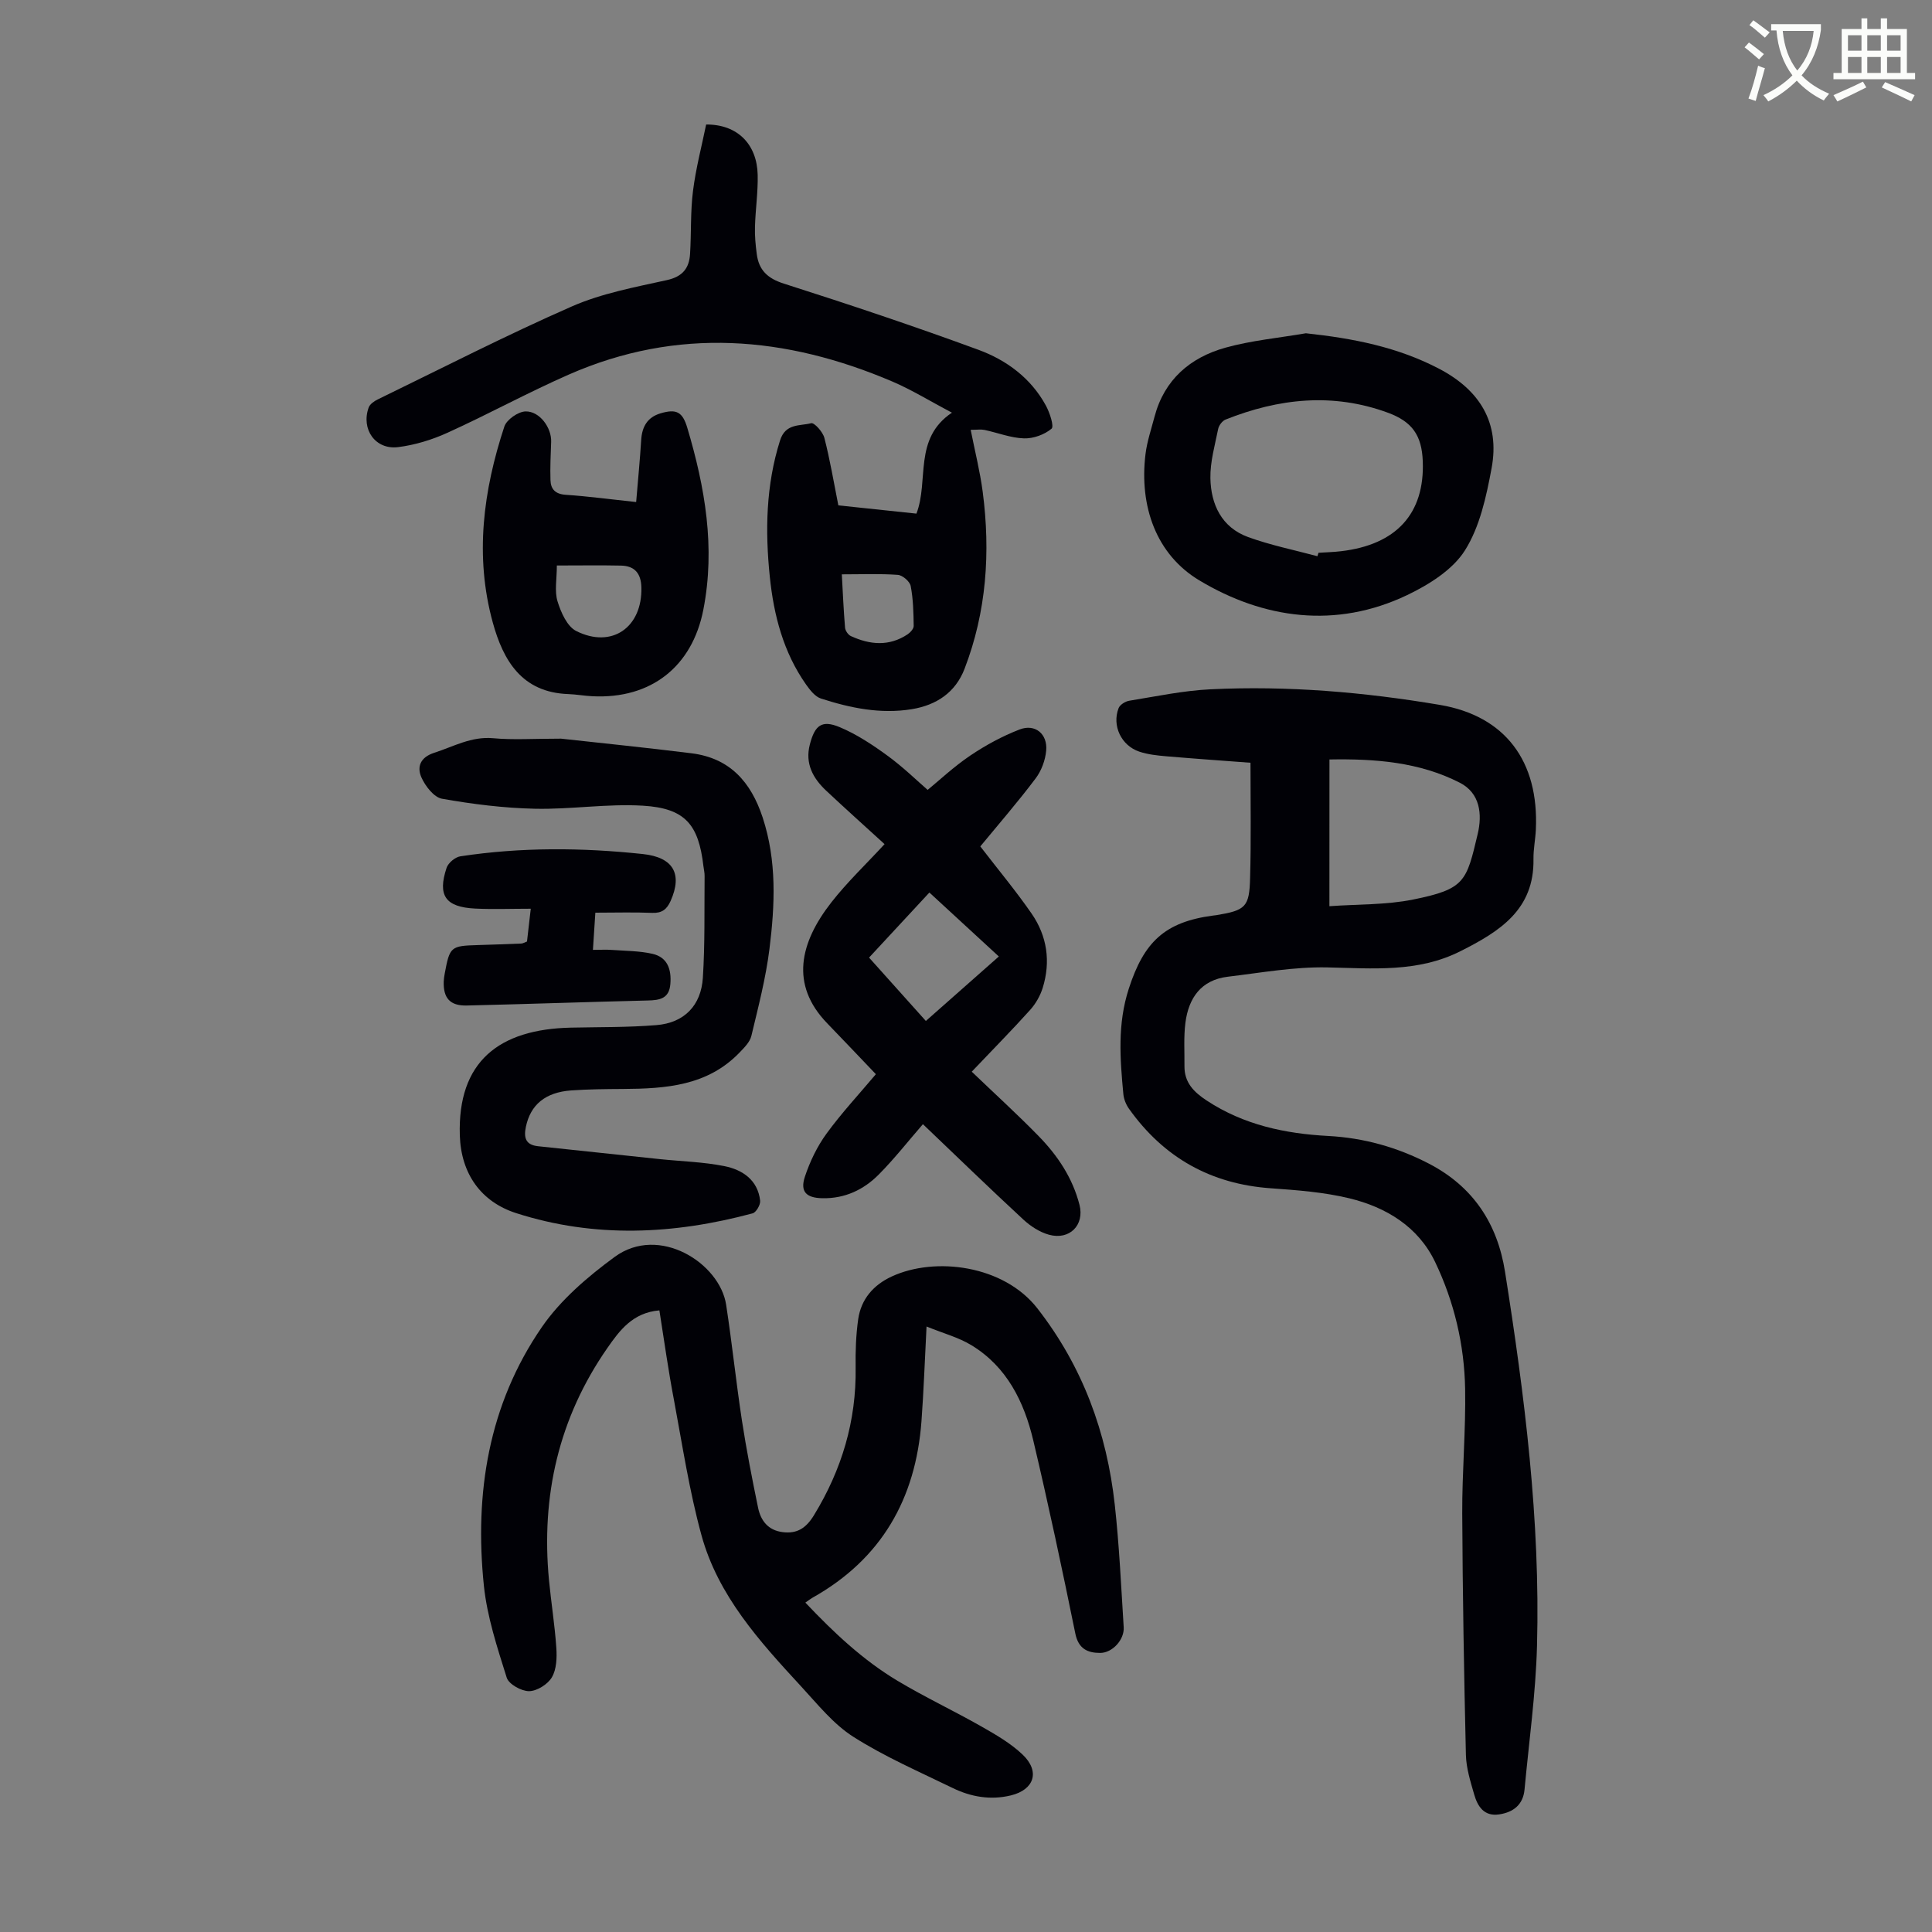
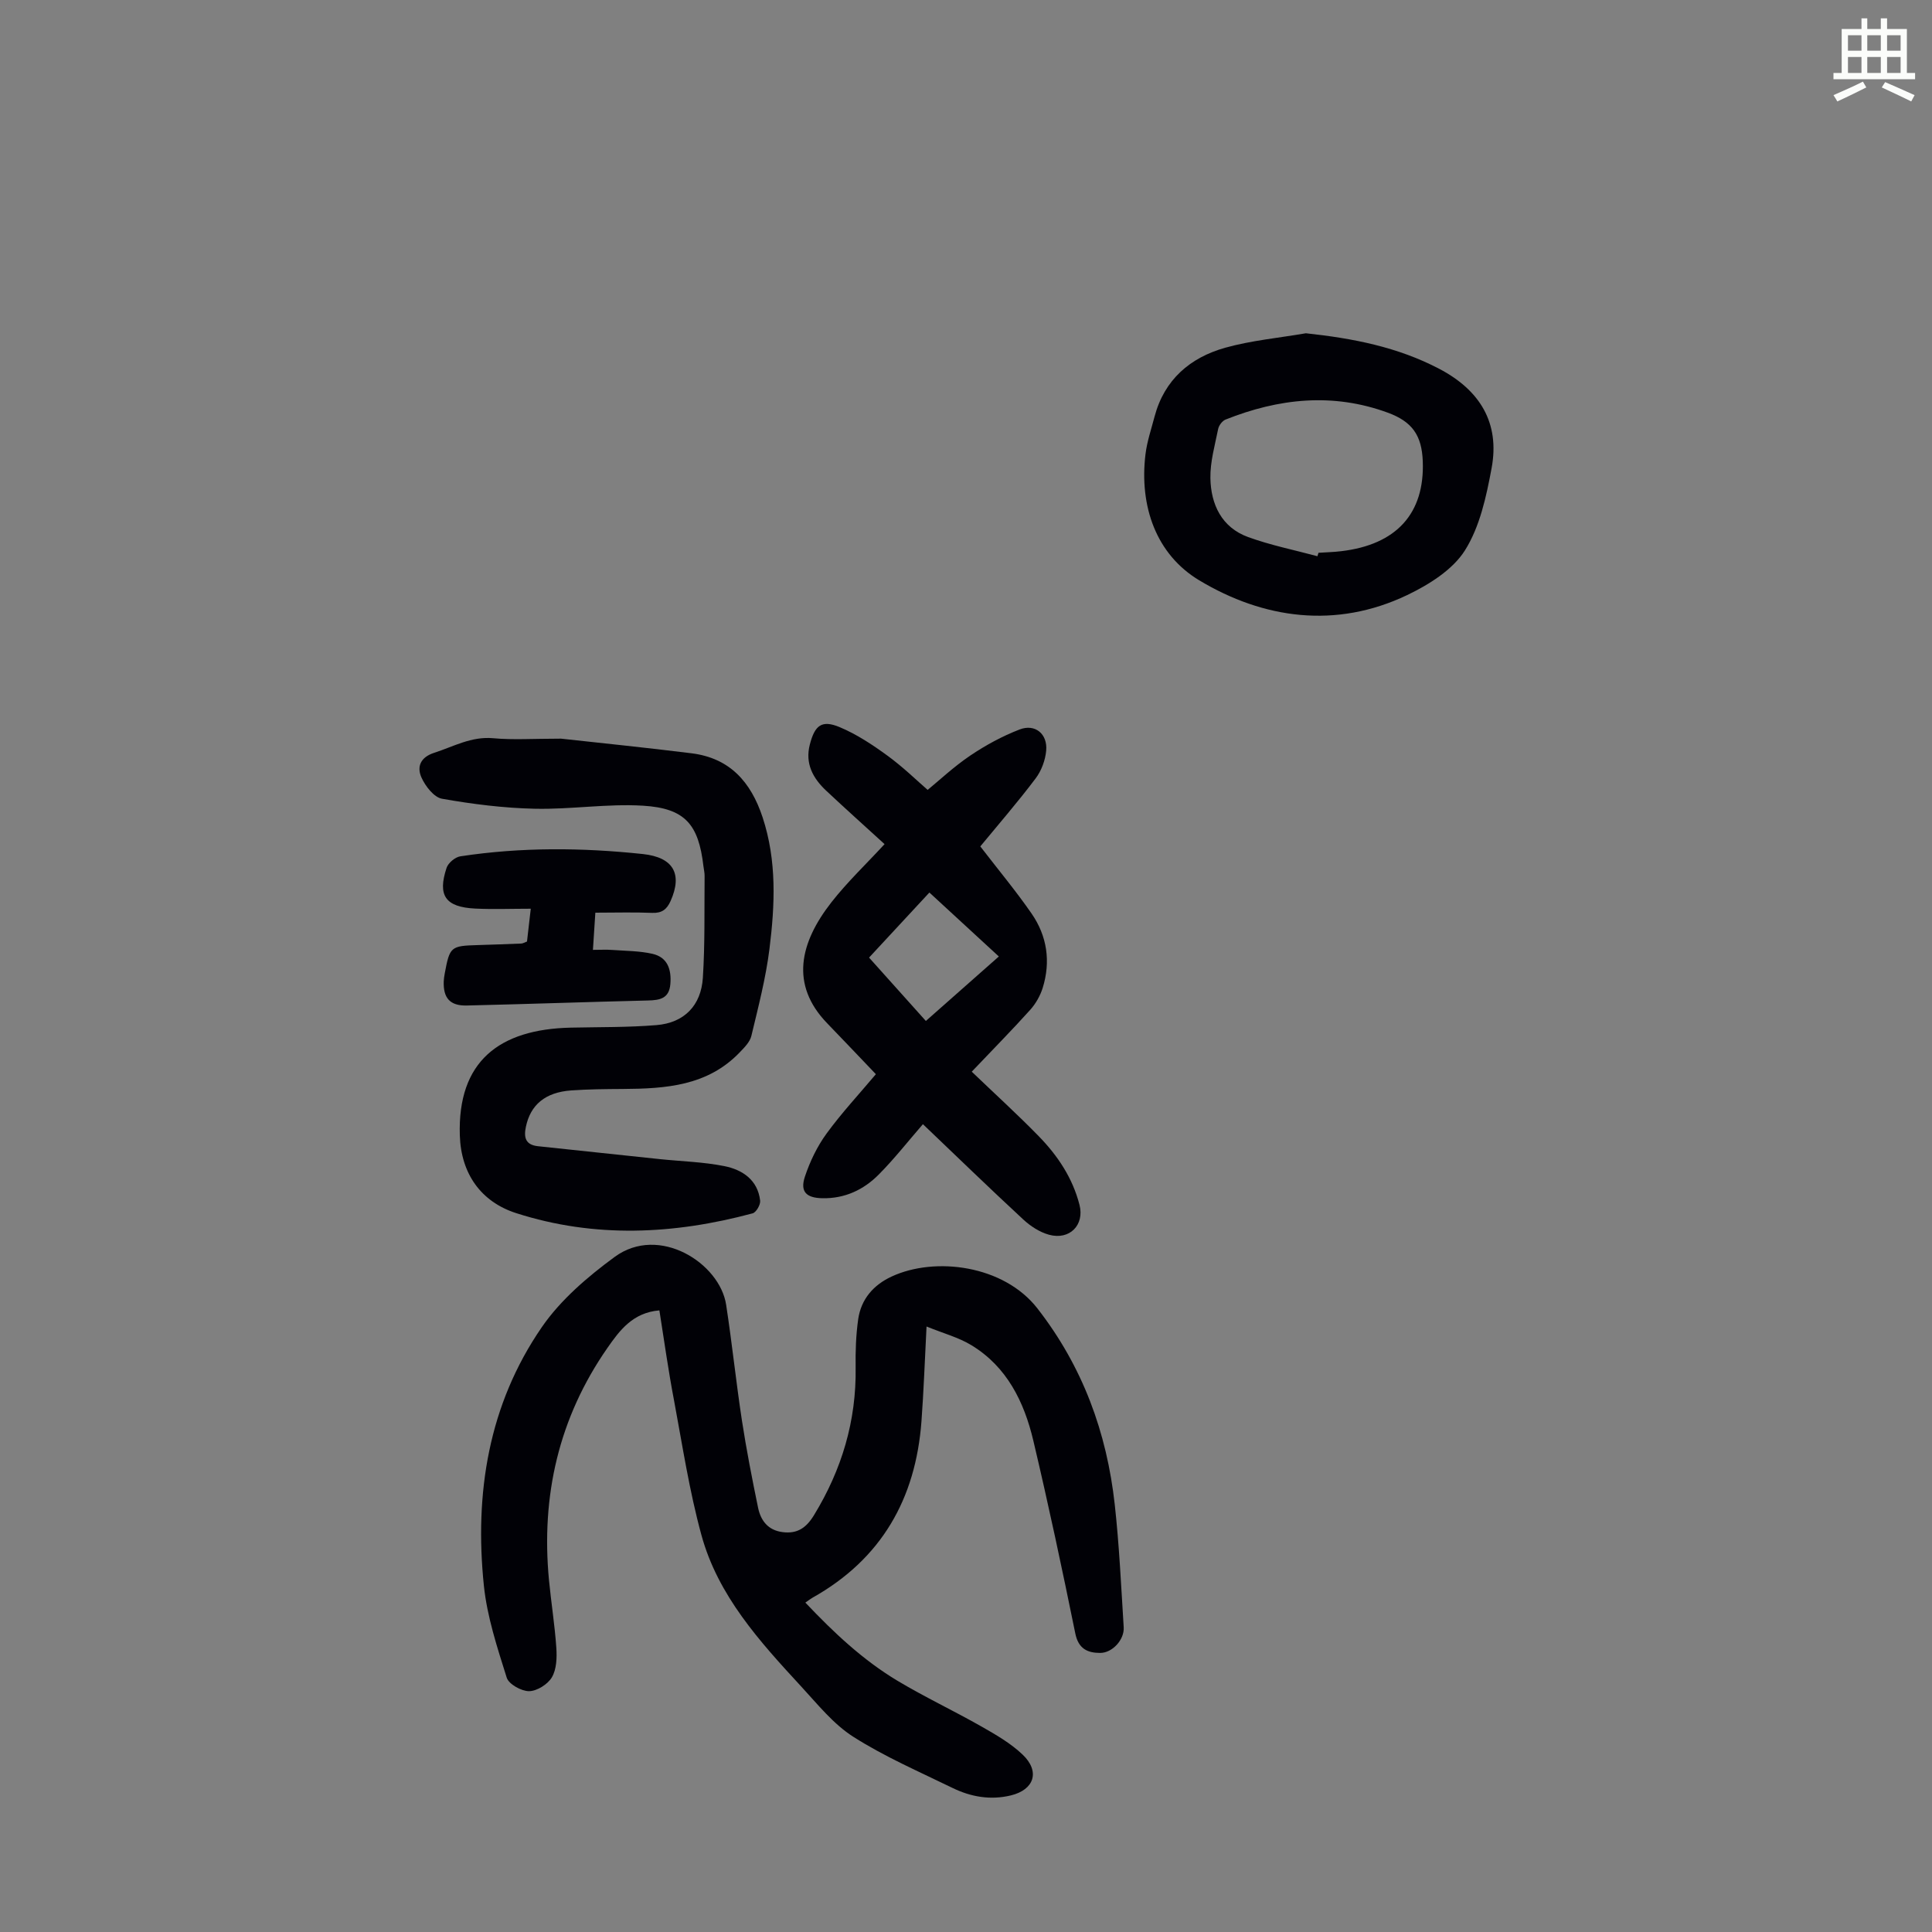
<svg xmlns="http://www.w3.org/2000/svg" enable-background="new 0 0 400 400" viewBox="0 0 400 400">
  <rect x="0" y="0" width="400" height="400" fill="#808080" stroke="none" />
-   <path d="m362.1 8.8c1.1.8 2.1 1.6 3.1 2.4l-1 1.1c-1.3-1.1-2.3-2-3-2.5zm1.9 4.8c.5.2.9.4 1.4.5-.6 2.3-1.3 4.5-1.9 6.8l-1.5-.5c.8-2.1 1.4-4.3 2-6.8zm-1-9.4c1.3.9 2.4 1.8 3.4 2.5l-1 1.1c-1.4-1.2-2.4-2.1-3.2-2.6zm3.7 2.2v-1.4h10.3v1.2c-.5 3.6-1.8 6.8-4 9.4 1.5 1.6 3.4 2.8 5.7 3.8-.3.4-.7.8-1.1 1.4-2.3-1.1-4.1-2.5-5.6-4.1-1.6 1.6-3.6 3.1-5.9 4.3-.3-.5-.7-.9-1-1.3 2.4-1.1 4.4-2.5 6-4.1-1.9-2.5-3-5.6-3.3-9.3h-1.1zm8.8 0h-6.4c.3 3.3 1.3 6 3 8.2 2-2.3 3.1-5.1 3.4-8.2z" fill="#fbfcfa" />
  <path d="m385.3 3.8h1.3v2.2h2.8v-2.2h1.3v2.2h4.1v9.1h1.7v1.3h-16.9v-1.3h1.7v-9.1h4.1v-2.2zm.4 13.1.7 1.2c-1.8.9-3.8 1.9-6 2.9-.2-.4-.5-.8-.8-1.3 2.3-1 4.3-1.9 6.1-2.8zm-3.1-6.4h2.8v-3.2h-2.8zm0 4.6h2.8v-3.3h-2.8zm4-4.6h2.8v-3.2h-2.8zm0 4.6h2.8v-3.3h-2.8zm3.7 1.9c2.1.9 4.1 1.8 6.1 2.7l-.7 1.3c-2.2-1.1-4.2-2-6.1-2.9zm3.2-9.7h-2.8v3.2h2.8zm-2.8 7.8h2.8v-3.3h-2.8z" fill="#fbfcfa" />
  <g fill="#010106">
-     <path d="m258.9 157.92c-5.44-.41-11.44-.83-17.43-1.34-1.88-.16-3.82-.37-5.59-.96-3.74-1.26-5.69-5.37-4.29-9 .27-.71 1.39-1.41 2.21-1.54 5.6-.91 11.2-2.1 16.85-2.37 15.93-.77 31.76.58 47.46 3.23 13.49 2.28 20.55 11.61 19.87 25.88-.1 2.01-.52 4.02-.49 6.02.19 10.54-7.07 15.04-15.11 19.09-8.84 4.46-18.16 3.56-27.6 3.36-6.85-.14-13.73 1.11-20.58 1.93-5.52.66-8.11 4.4-8.77 9.51-.38 2.96-.17 6.01-.2 9.01-.03 3.39 1.93 5.36 4.63 7.13 7.66 5.03 16.17 6.84 25.13 7.32 7.36.39 14.3 2.33 20.85 5.73 9.15 4.75 14.18 12.39 15.76 22.39 4.06 25.67 7.32 51.43 6.62 77.48-.27 9.92-1.66 19.8-2.58 29.7-.29 3.14-2.3 4.72-5.25 5.16-3.14.47-4.47-1.66-5.18-4.14-.77-2.67-1.64-5.43-1.71-8.16-.39-16.65-.68-33.31-.76-49.97-.04-8.61.75-17.22.6-25.82-.16-9.14-2.27-18.04-6.21-26.27-3.49-7.3-10.12-11.34-17.75-13.19-5.28-1.28-10.81-1.69-16.26-2.08-12.43-.87-22.17-6.35-29.36-16.44-.62-.86-1.08-2-1.18-3.04-.69-7.33-1.25-14.54 1.13-21.86 3.11-9.6 7.39-13.79 17.42-15.12.22-.03.45-.04.67-.08 6.1-1.01 6.88-1.67 7.02-7.79.22-7.7.08-15.41.08-23.77zm16.34 29.7c5.91-.43 11.75-.25 17.33-1.38 10.76-2.17 11.04-3.73 13.37-13.57.97-4.07.51-8.46-3.69-10.61-8.42-4.31-17.6-4.99-27-4.82-.01 10.1-.01 19.78-.01 30.38z" />
    <path d="m136.52 271.3c-5.51.46-8.23 4.14-10.77 7.79-10.07 14.47-13.75 30.6-12.09 48.04.45 4.67 1.2 9.32 1.52 14.01.14 2.05.06 4.46-.92 6.13-.85 1.45-3.09 2.85-4.72 2.87-1.59.01-4.21-1.45-4.63-2.8-1.96-6.24-4.06-12.6-4.73-19.06-1.97-19.08.94-37.45 12-53.51 3.89-5.65 9.48-10.43 15.08-14.54 9.21-6.75 21.77 1.3 23.08 9.91 1.22 7.95 2.05 15.96 3.26 23.91.93 6.06 2.11 12.09 3.35 18.1.55 2.66 2.05 4.68 5.09 5.06 3.06.39 4.9-.9 6.5-3.53 5.74-9.41 8.77-19.49 8.61-30.55-.05-3.33.06-6.71.53-10 .6-4.16 3.16-7.1 6.95-8.85 8.97-4.15 23.17-2.36 30.16 6.62 9.38 12.05 14.36 25.68 16.01 40.62.93 8.43 1.32 16.93 1.85 25.4.16 2.54-2.33 5.3-4.87 5.3-2.58 0-4.5-.82-5.15-4.03-2.72-13.36-5.56-26.69-8.7-39.96-1.9-7.99-5.45-15.25-12.81-19.72-2.66-1.62-5.8-2.45-9.29-3.87-.37 7.15-.59 13.39-1.05 19.61-1.19 16.06-8.29 28.53-22.56 36.54-.39.22-.74.5-1.48 1.01 5.84 6.17 11.9 11.89 19.1 16.2 5.65 3.38 11.64 6.2 17.37 9.46 2.99 1.7 6.06 3.47 8.52 5.82 3.66 3.49 2.39 7.27-2.44 8.44-4.22 1.02-8.27.31-12.07-1.54-6.93-3.38-14.07-6.47-20.54-10.59-4.14-2.63-7.41-6.75-10.81-10.43-8.59-9.31-17.22-18.79-20.65-31.35-2.5-9.13-3.93-18.55-5.67-27.88-1.18-6.14-2.03-12.33-3.03-18.63z" />
-     <path d="m173.57 104.63c5.19.55 10.6 1.12 16.17 1.71 2.63-6.9-.7-15.48 7.34-20.9-4.49-2.37-8.27-4.71-12.31-6.44-22.12-9.44-44.52-11.33-67.03-1.44-8.49 3.73-16.64 8.2-25.08 12.03-3.21 1.46-6.73 2.54-10.22 2.98-4.72.6-7.73-3.69-6.11-8.2.25-.69 1.12-1.31 1.85-1.66 13.37-6.5 26.61-13.3 40.22-19.27 6.18-2.71 13.03-3.98 19.68-5.45 3.26-.72 4.61-2.47 4.79-5.42.27-4.35.06-8.75.61-13.05.59-4.69 1.81-9.3 2.72-13.74 6.51-.05 10.54 4.11 10.67 10.44.08 3.56-.46 7.14-.56 10.71-.06 1.89.12 3.8.37 5.67.43 3.31 2.21 5.04 5.61 6.12 13.51 4.31 26.97 8.81 40.28 13.7 5.82 2.14 10.87 5.86 13.96 11.53.8 1.47 1.75 4.32 1.18 4.81-1.47 1.23-3.78 2.07-5.72 2-2.74-.09-5.43-1.17-8.17-1.75-.73-.15-1.52-.02-2.85-.02.87 4.41 1.93 8.59 2.49 12.84 1.63 12.49.8 24.79-3.76 36.64-1.88 4.89-5.8 7.52-10.93 8.36-6.48 1.05-12.71-.24-18.81-2.21-1.21-.39-2.26-1.75-3.07-2.89-4.7-6.68-6.69-14.34-7.51-22.32-.98-9.51-.81-18.94 2.12-28.22 1.13-3.59 4.11-2.96 6.44-3.57.64-.17 2.41 1.79 2.73 3.02 1.17 4.51 1.93 9.12 2.9 13.99zm.72 14.28c.21 3.76.36 7.41.67 11.04.05.62.63 1.48 1.2 1.74 3.95 1.82 7.93 2.18 11.75-.36.57-.38 1.27-1.16 1.26-1.74-.04-2.76-.1-5.57-.62-8.26-.18-.94-1.68-2.24-2.66-2.31-3.72-.27-7.48-.11-11.6-.11z" />
    <path d="m202.96 175.24c3.75 4.87 7.4 9.25 10.63 13.92 3.21 4.65 3.98 9.93 2.29 15.37-.51 1.63-1.44 3.27-2.58 4.54-3.73 4.15-7.66 8.13-12.11 12.81 4.7 4.51 9.41 8.79 13.84 13.33 3.94 4.03 7.05 8.68 8.47 14.25 1.06 4.16-2.04 7.35-6.31 6.18-1.94-.53-3.87-1.79-5.37-3.19-7.05-6.53-13.95-13.22-20.74-19.7-3.09 3.56-5.91 7.16-9.11 10.39-3.15 3.19-7.06 5.04-11.73 4.94-3.28-.07-4.64-1.33-3.59-4.48 1.04-3.12 2.53-6.23 4.46-8.88 3.14-4.31 6.81-8.25 10.23-12.32-3.48-3.64-6.77-7.12-10.1-10.56-7.73-8.01-5.61-16.7.87-25 3.29-4.21 7.21-7.93 11.03-12.07-4.08-3.73-8.13-7.35-12.08-11.06-2.75-2.58-4.42-5.62-3.39-9.58 1.03-3.97 2.46-5.13 6.16-3.59 3.52 1.47 6.81 3.65 9.92 5.92 3.25 2.37 6.15 5.21 8.31 7.08 2.4-1.97 5.42-4.81 8.81-7.1 3.19-2.15 6.65-4.03 10.23-5.41 3.21-1.24 5.82.92 5.5 4.39-.18 1.98-.99 4.17-2.19 5.75-3.68 4.89-7.72 9.54-11.45 14.07zm-10.54 9.55c-4.63 5-8.93 9.63-12.49 13.47 4.07 4.54 7.85 8.75 11.76 13.12 5.18-4.57 10.08-8.91 15.11-13.35-4.88-4.49-9.54-8.78-14.38-13.24z" />
    <path d="m116.16 152.93c7.94.88 17.5 1.84 27.02 3.03 7.9.99 12.28 5.9 14.71 13.26 2.97 9.01 2.55 18.14 1.42 27.24-.76 6.07-2.32 12.05-3.75 18.02-.3 1.26-1.45 2.4-2.41 3.4-6.65 6.95-15.32 7.52-24.16 7.58-3.58.02-7.17.05-10.73.3-5.4.39-8.43 3-9.38 7.53-.48 2.27-.05 3.74 2.49 4.02 8.43.9 16.86 1.8 25.29 2.68 4.44.46 8.95.57 13.3 1.44 3.75.75 6.93 2.85 7.42 7.16.09.84-.83 2.43-1.56 2.62-16.3 4.38-32.67 5.18-48.94-.04-7.29-2.34-11.43-8.15-11.68-16.1-.48-15.27 8.09-21.99 23.01-22.31 5.9-.13 11.82-.04 17.69-.52 5.78-.47 9.25-4.07 9.62-9.8.45-7.01.29-14.05.36-21.09.01-.67-.16-1.33-.24-2-1-8.65-3.78-12.01-12.52-12.54-7.43-.45-14.95.8-22.41.63-6.42-.14-12.87-.95-19.2-2.07-1.68-.3-3.47-2.63-4.27-4.44-.95-2.16-.23-4.14 2.65-5.07 4.01-1.29 7.68-3.43 12.21-3.02 4.09.38 8.26.09 14.06.09z" />
    <path d="m270.37 69c9.77 1.05 18.99 2.84 27.61 7.36 8.39 4.4 12.59 11.17 10.84 20.57-1.09 5.86-2.43 12.12-5.52 17.02-2.54 4.03-7.46 7.1-11.97 9.26-14.76 7.04-29.75 4.92-43.04-3.06-8.89-5.34-12.44-15.29-11.13-26.1.32-2.64 1.2-5.21 1.88-7.8 2.03-7.66 7.37-12.22 14.64-14.26 5.42-1.51 11.12-2.03 16.69-2.99zm2.39 46.16c.07-.24.14-.47.22-.71 1.56-.11 3.13-.14 4.68-.33 11.46-1.34 17.32-7.81 16.91-18.61-.2-5.39-2.2-8.22-7.24-10.07-11.39-4.18-22.58-2.96-33.6 1.43-.67.27-1.37 1.2-1.52 1.93-.68 3.38-1.67 6.81-1.61 10.2.1 5.44 2.33 10.19 7.8 12.19 4.65 1.69 9.56 2.68 14.36 3.97z" />
-     <path d="m131.71 103.94c.38-4.63.79-8.73 1.04-12.83.17-2.75 1.27-4.72 4-5.53 3.29-.98 4.56-.32 5.55 3 3.67 12.32 5.84 24.76 3.32 37.65-2.3 11.78-10.83 18.53-22.97 17.92-1.67-.08-3.33-.39-5.01-.45-9.61-.34-13.47-6.97-15.63-14.87-3.76-13.71-1.96-27.26 2.41-40.52.47-1.43 2.87-3.1 4.4-3.13 2.94-.06 5.39 3.42 5.29 6.27-.09 2.65-.23 5.31-.14 7.96.06 1.86.99 2.88 3.13 3.03 4.65.31 9.29.94 14.61 1.5zm-16.42 13.14c0 2.82-.51 5.3.14 7.42.7 2.28 1.99 5.21 3.88 6.15 7.39 3.7 13.7-.79 13.48-9.04-.07-2.88-1.38-4.45-4.22-4.51-4.23-.09-8.46-.02-13.28-.02z" />
    <path d="m123.26 188.96c-.18 2.79-.33 5.11-.5 7.7 1.5 0 2.79-.08 4.07.02 2.76.2 5.59.19 8.26.8 3.13.72 3.95 3.24 3.7 6.26-.25 3.01-2.18 3.34-4.65 3.4-12.51.3-25.02.75-37.52 1.04-3.46.08-4.87-1.56-4.75-4.98.02-.56.11-1.11.21-1.66 1.03-5.54 1.24-5.71 6.81-5.87 3.02-.09 6.03-.2 9.05-.32.32-.01.62-.22 1.17-.42.23-1.99.46-4.06.78-6.79-4.01 0-7.77.15-11.52-.03-6.14-.31-7.82-2.68-5.91-8.43.34-1.03 1.78-2.23 2.86-2.39 12.56-1.91 25.18-1.81 37.78-.47 6.35.68 8.23 4.14 5.74 9.72-.78 1.74-1.8 2.54-3.81 2.46-3.79-.16-7.58-.04-11.77-.04z" />
  </g>
</svg>